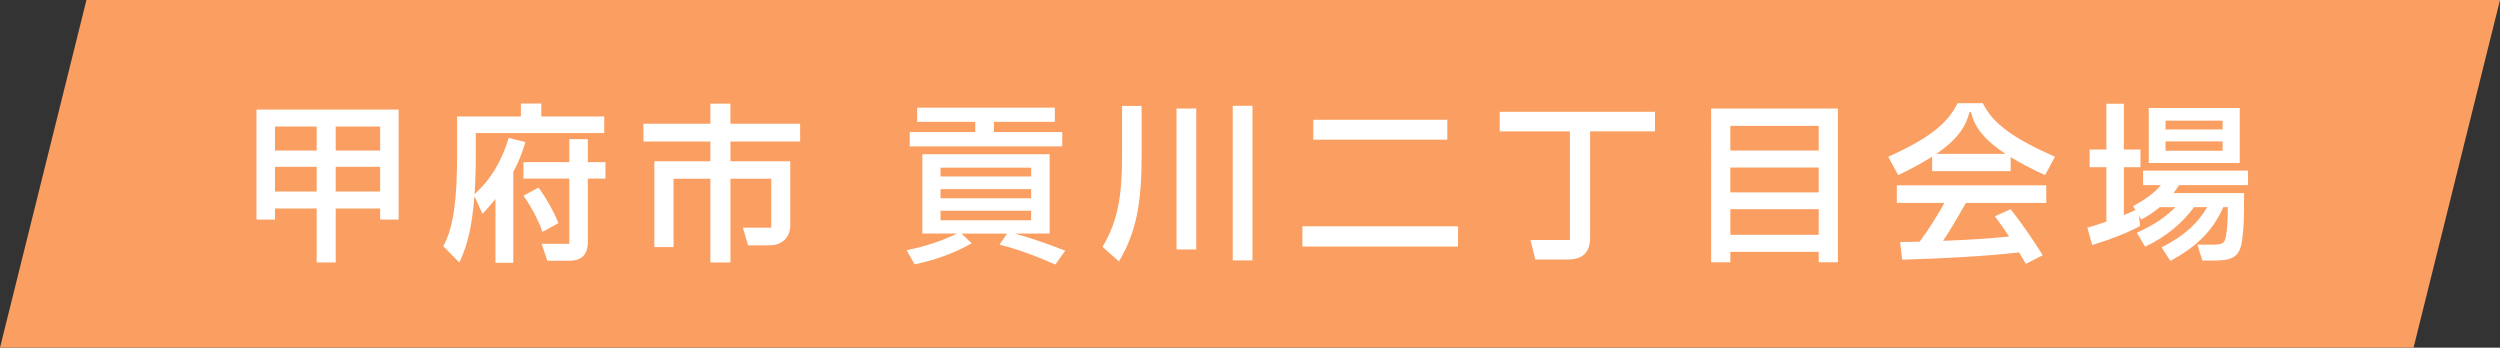
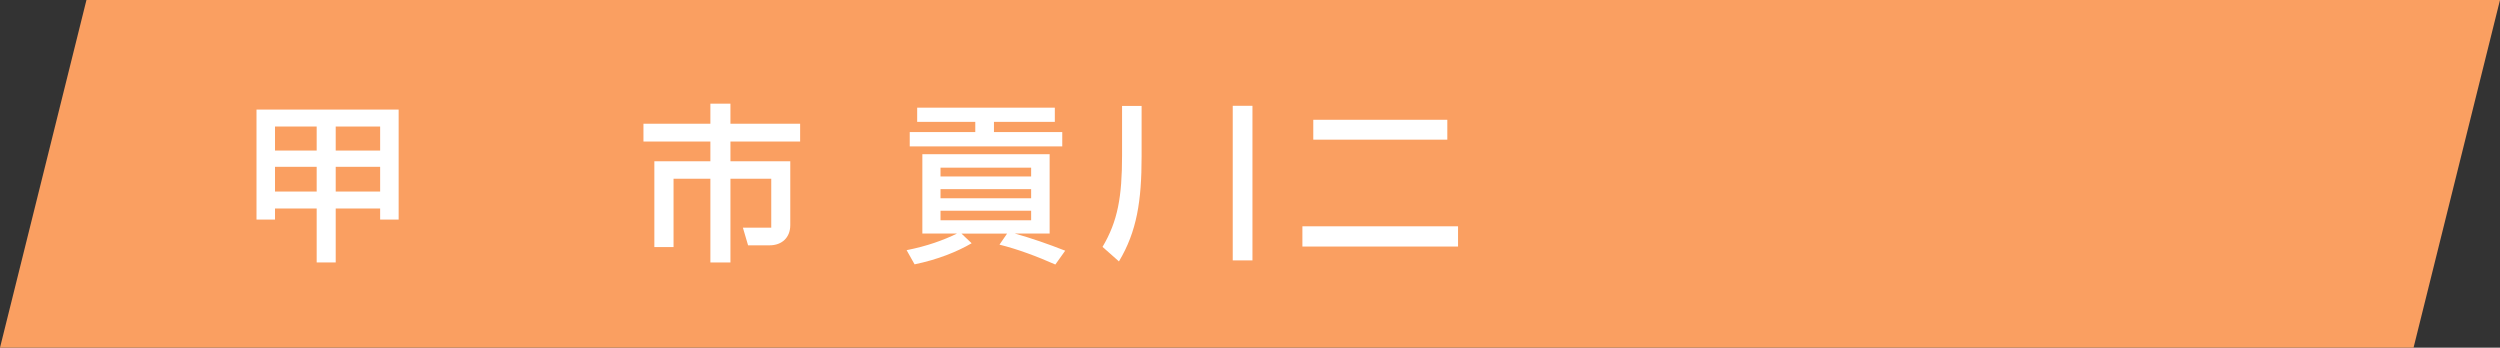
<svg xmlns="http://www.w3.org/2000/svg" id="_レイヤー_1" data-name="レイヤー 1" viewBox="0 0 341.251 47.457">
  <rect x="0" y="0" width="341.251" height="47.457" fill="#333333" stroke="none" />
  <defs>
    <style>
      .cls-1 {
        fill: #fa9f61;
      }

      .cls-1, .cls-2 {
        stroke-width: 0px;
      }

      .cls-2 {
        fill: #fff;
      }
    </style>
  </defs>
  <polygon class="cls-1" points="329.45 47.457 0 47.457 11.801 0 341.251 0 329.45 47.457" />
  <g>
    <path class="cls-2" d="M35.013,14.957h19.403v15.014h-2.526v-1.511h-6.066v7.364h-2.597v-7.364h-5.689v1.511h-2.525v-15.014ZM43.227,17.27h-5.689v3.281h5.689v-3.281ZM37.538,26.146h5.689v-3.376h-5.689v3.376ZM51.89,20.552v-3.281h-6.066v3.281h6.066ZM45.824,26.146h6.066v-3.376h-6.066v3.376Z" />
-     <path class="cls-2" d="M71.715,19.395c-.425,1.463-.968,2.809-1.652,4.084v12.393h-2.431v-8.711c-.566.708-1.157,1.369-1.771,2.03l-1.109-2.432c-.26,3.636-.874,6.704-2.054,9.064l-2.195-2.219c1.463-2.597,1.888-6.728,1.888-12.321v-5.383h8.71v-1.771h2.786v1.771h8.592v2.267h-17.539v3.14c0,1.841-.047,3.588-.166,5.193,2.195-1.912,3.848-4.793,4.65-7.672l2.29.566ZM82.644,22.134v2.242h-2.408v8.663c0,1.699-.826,2.55-2.525,2.55h-2.998l-.779-2.313h3.777v-8.899h-6.256v-2.242h6.256v-3.14h2.525v3.14h2.408ZM74.051,31.646c-.519-1.511-1.628-3.588-2.597-4.934l2.054-1.109c.944,1.274,2.054,3.187,2.715,4.862l-2.172,1.181Z" />
    <path class="cls-2" d="M109.219,19.324h-9.513v2.691h8.167v8.71c0,1.7-1.133,2.762-2.833,2.762h-2.927l-.708-2.407h3.871v-6.681h-5.571v11.425h-2.738v-11.425h-5.028v9.324h-2.62v-11.708h7.648v-2.691h-9.135v-2.431h9.135v-2.738h2.738v2.738h9.513v2.431Z" />
    <path class="cls-2" d="M138.531,31.883c2.219.613,4.58,1.439,6.869,2.337l-1.345,1.888c-2.502-1.109-5.146-2.101-7.625-2.714l1.039-1.511h-6.232l1.393,1.321c-1.983,1.157-4.603,2.219-7.79,2.88l-1.086-1.936c2.762-.543,5.052-1.369,6.869-2.266h-4.721v-10.835h17.374v10.835h-4.745ZM144.999,18.026v1.959h-20.82v-1.959h8.947v-1.393h-7.932v-1.936h18.79v1.936h-8.309v1.393h9.324ZM140.75,22.888h-12.37v1.204h12.37v-1.204ZM140.75,27.067v-1.252h-12.37v1.252h12.37ZM128.381,28.766v1.298h12.37v-1.298h-12.37Z" />
-     <path class="cls-2" d="M150.495,33.7c2.077-3.494,2.667-6.822,2.667-12.487v-6.751h2.667v6.893c0,6.066-.637,10.221-3.092,14.328l-2.242-1.982ZM160.598,34.053V14.815h2.691v19.238h-2.691ZM168.27,35.541V14.438h2.691v21.103h-2.691Z" />
+     <path class="cls-2" d="M150.495,33.7c2.077-3.494,2.667-6.822,2.667-12.487v-6.751h2.667v6.893c0,6.066-.637,10.221-3.092,14.328l-2.242-1.982ZM160.598,34.053V14.815v19.238h-2.691ZM168.27,35.541V14.438h2.691v21.103h-2.691Z" />
    <path class="cls-2" d="M199.023,33.653h-21.245v-2.763h21.245v2.763ZM197.559,19.064h-18.294v-2.714h18.294v2.714Z" />
-     <path class="cls-2" d="M225.905,15.264v2.667h-8.852v14.518c0,2.006-1.039,2.974-3.045,2.974h-4.438l-.661-2.667h5.382v-14.824h-9.583v-2.667h21.197Z" />
-     <path class="cls-2" d="M233.572,14.815h17.303v20.985h-2.62v-1.416h-12.062v1.416h-2.62V14.815ZM248.255,17.177h-12.062v3.375h12.062v-3.375ZM248.255,22.865h-12.062v3.399h12.062v-3.399ZM236.193,32.048h12.062v-3.494h-12.062v3.494Z" />
-     <path class="cls-2" d="M263.736,21.378c-1.274.826-2.809,1.652-4.626,2.525l-1.369-2.502c5.642-2.549,8.12-4.556,9.466-7.317h3.446c1.346,2.762,4.107,4.769,9.844,7.317l-1.346,2.502c-1.841-.85-3.399-1.652-4.697-2.454v1.912h-10.717v-1.983ZM258.92,27.704v-2.407h20.395v2.407h-10.976c-1.015,1.794-2.054,3.588-3.116,5.17,3.258-.118,6.279-.307,9.017-.59-.637-.969-1.274-1.889-1.936-2.762l2.148-.969c1.487,1.889,2.951,4.014,4.39,6.279l-2.313,1.181-.921-1.559c-4.91.543-10.245.826-15.957.992l-.283-2.408c.897-.023,1.794-.023,2.667-.047,1.322-1.771,2.455-3.636,3.375-5.288h-6.492ZM268.811,15.311c-.472,2.125-1.865,3.895-4.485,5.688h9.418c-2.738-1.794-4.225-3.563-4.697-5.688h-.236Z" />
-     <path class="cls-2" d="M306.859,25.272h-9.419c-.236.378-.496.732-.755,1.086h9.631c0,3.423-.024,4.604-.236,6.186-.259,2.479-1.251,3.021-3.848,3.021h-1.605l-.685-2.172h2.054c1.345,0,1.7-.118,1.865-1.252.189-1.133.236-2.124.236-3.871h-.614c-1.416,3.211-3.611,5.383-7.223,7.342l-1.204-1.842c3.14-1.581,5.028-3.398,6.232-5.5h-1.794c-1.628,2.195-3.729,3.989-6.68,5.406l-1.133-1.912c2.455-1.109,4.013-2.195,5.264-3.494h-2.125c-.731.614-1.582,1.181-2.525,1.7l-.331-.543.165,1.416c-1.936,1.039-3.942,1.794-6.539,2.597l-.661-2.36c.874-.26,1.747-.52,2.597-.826v-7.436h-2.29v-2.408h2.29v-6.255h2.384v6.255h2.266v2.408h-2.266v6.538c.543-.212,1.062-.448,1.582-.685l-.331-.543c1.558-.826,2.903-1.771,3.8-2.856h-2.431v-1.982h14.329v1.982ZM305.725,14.745v7.506h-12.417v-7.506h12.417ZM303.388,17.672v-1.204h-7.79v1.204h7.79ZM303.388,20.575v-1.274h-7.79v1.274h7.79Z" />
  </g>
</svg>